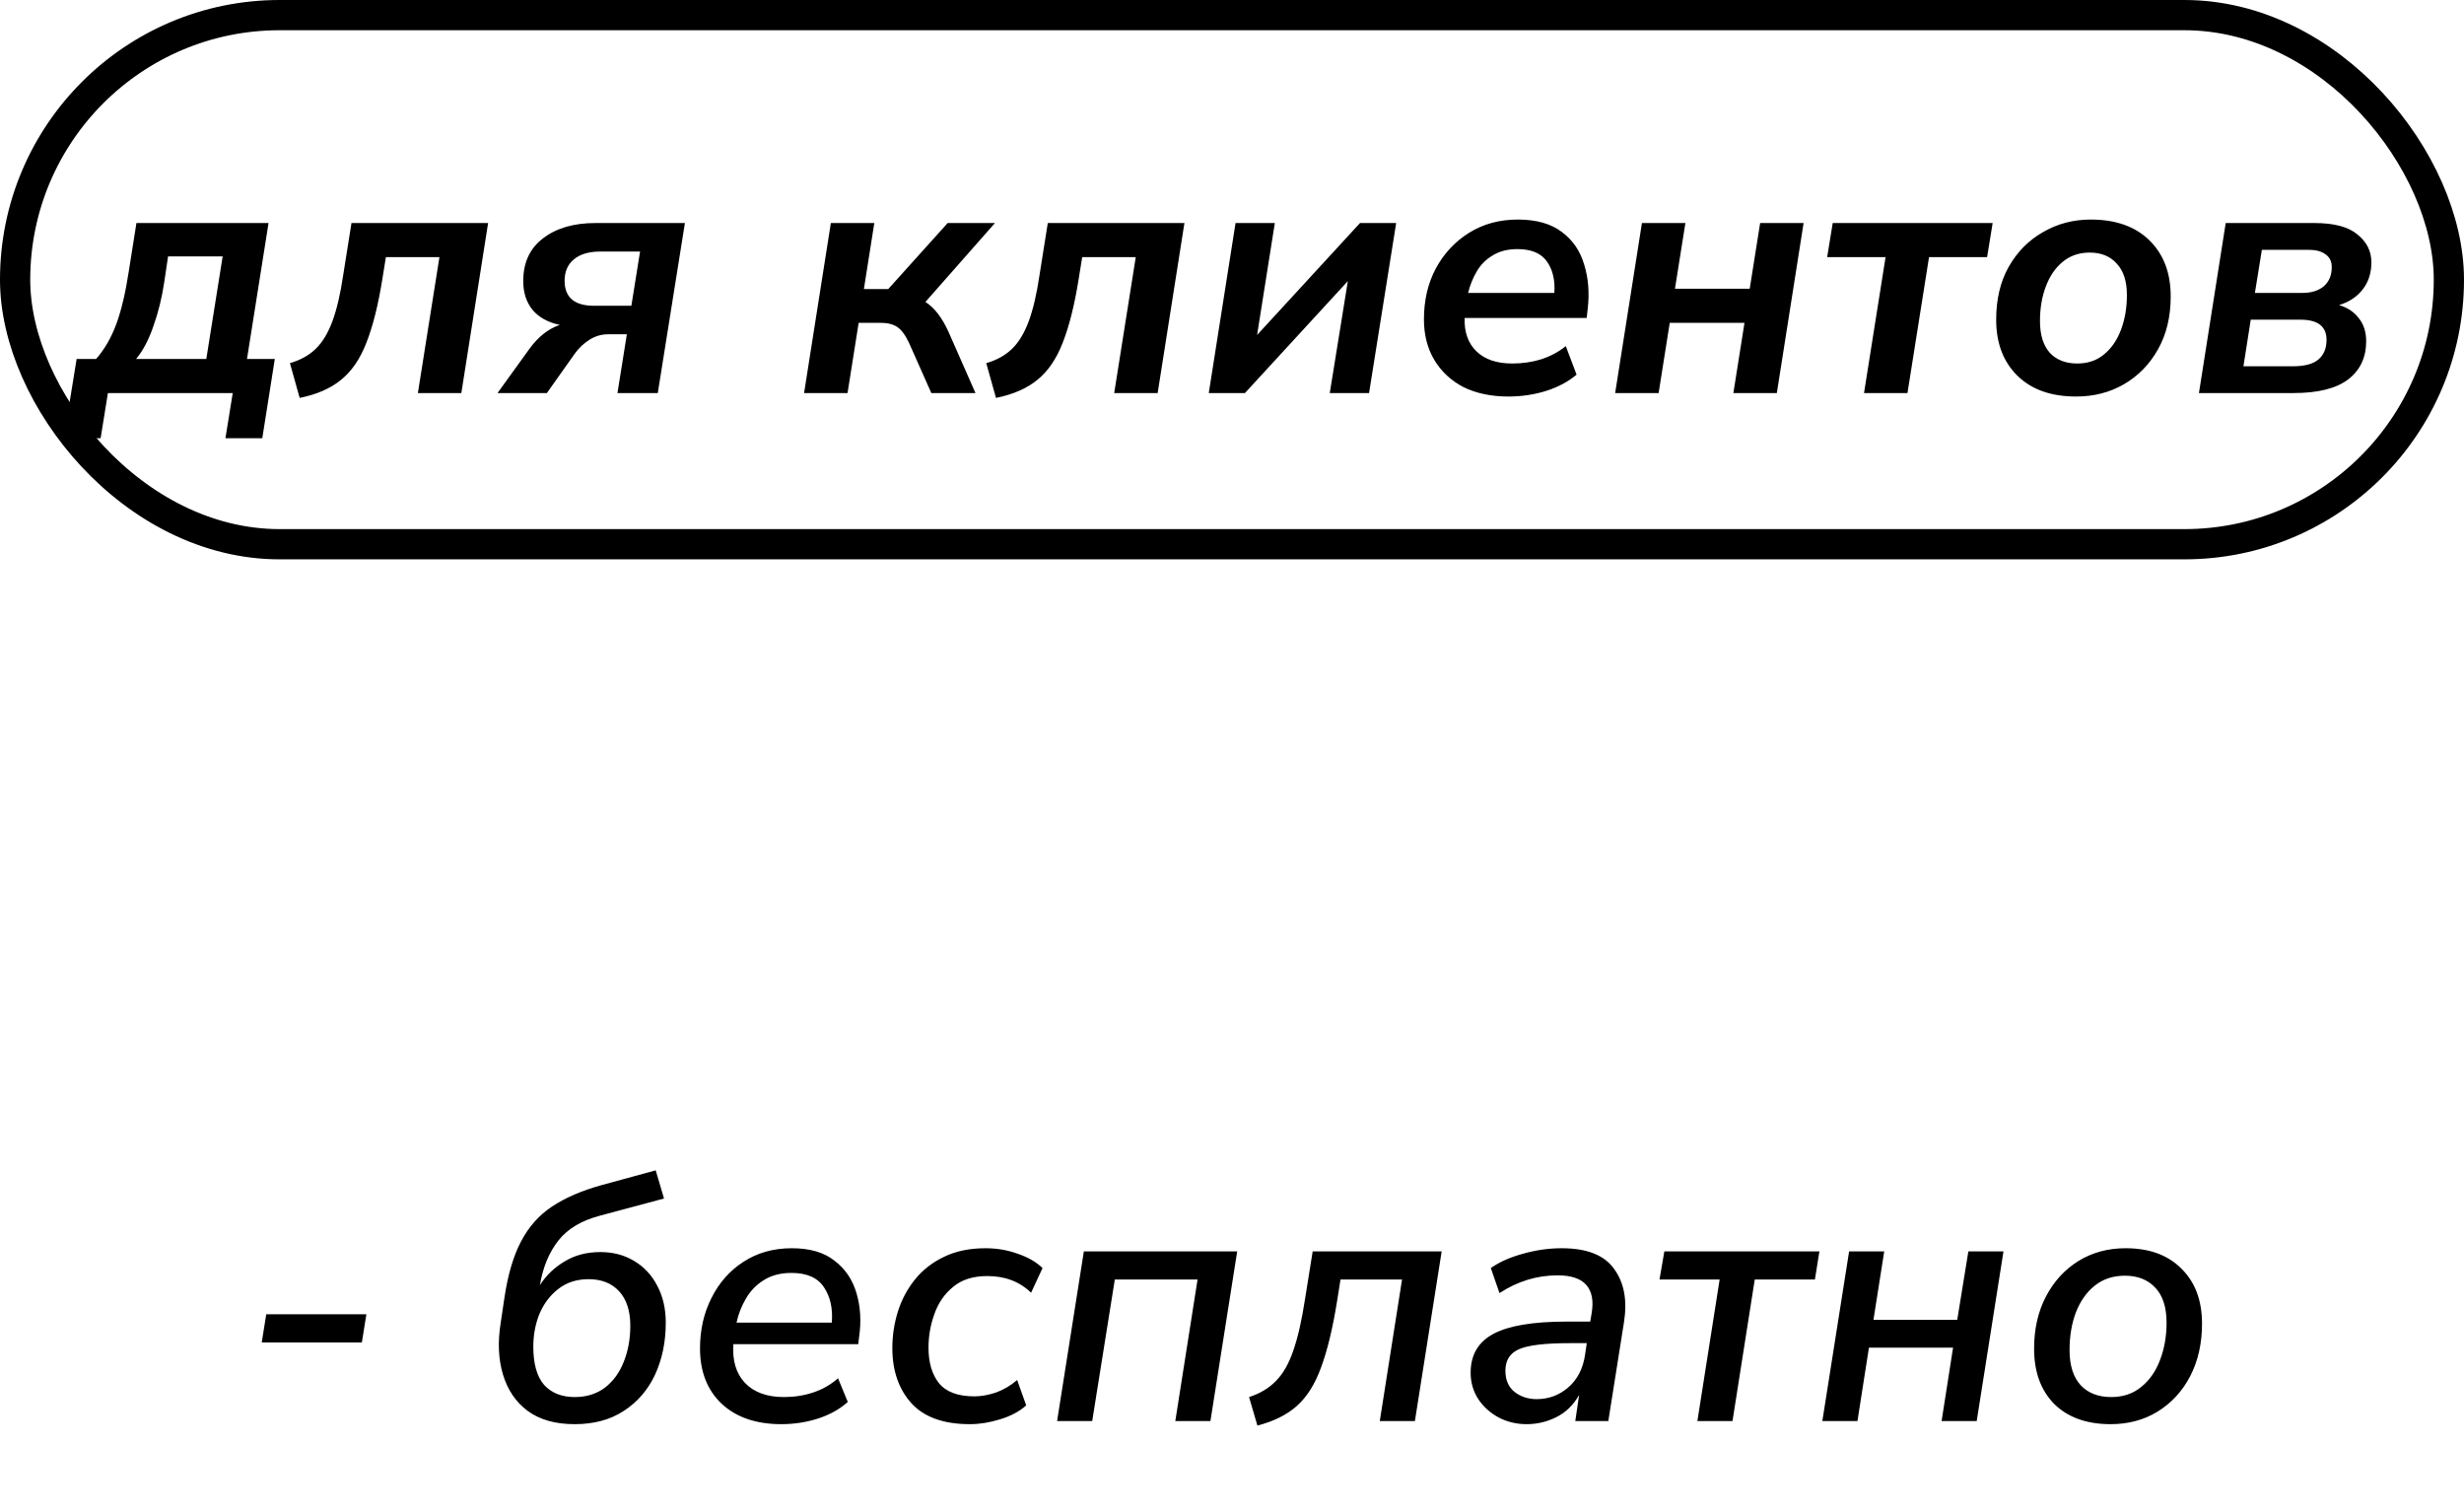
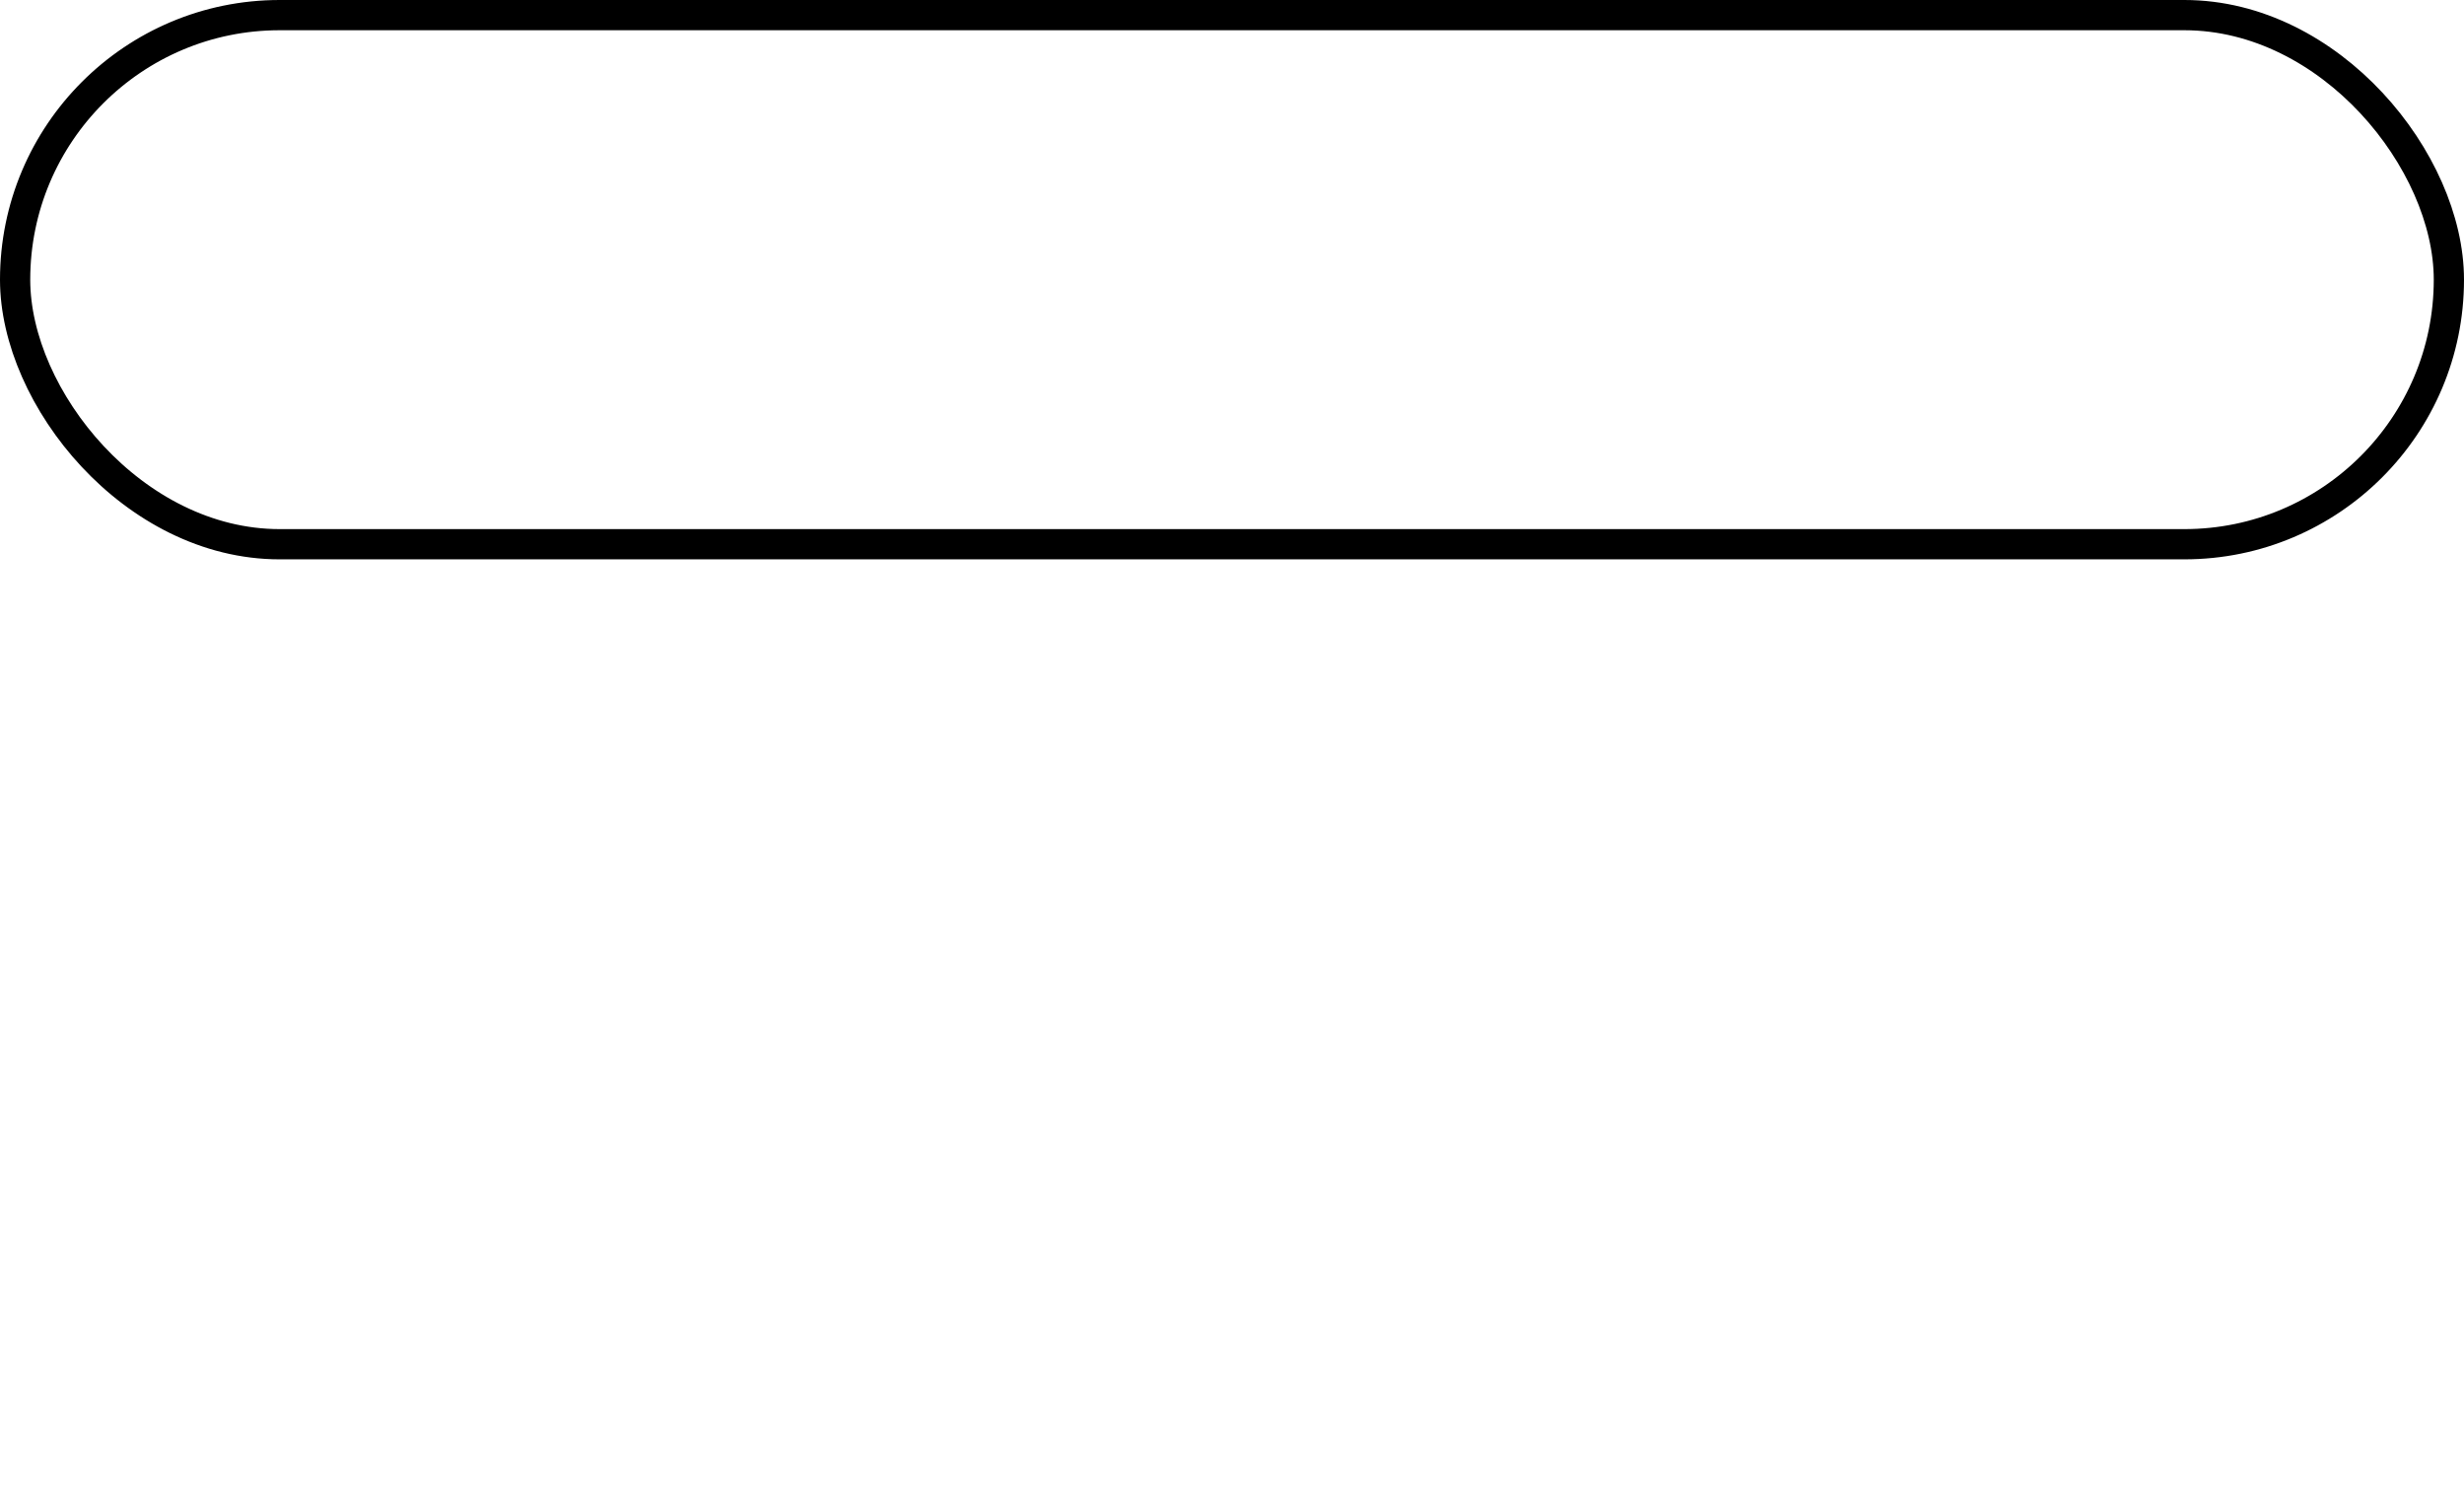
<svg xmlns="http://www.w3.org/2000/svg" width="326" height="200" viewBox="0 0 326 200" fill="none">
-   <path d="M8.436 57.98L10.138 47.492H12.714C13.818 46.235 14.707 44.701 15.382 42.892C16.057 41.052 16.609 38.721 17.038 35.9L18.05 29.506H35.53L32.678 47.492H36.358L34.702 57.98H29.826L30.792 52H14.278L13.312 57.98H8.436ZM18.004 47.492H27.296L29.458 33.922H22.236L21.73 37.326C21.423 39.381 20.948 41.313 20.304 43.122C19.691 44.931 18.924 46.388 18.004 47.492ZM39.648 52.644L38.359 48.044C39.739 47.645 40.874 47.017 41.764 46.158C42.653 45.299 43.389 44.088 43.971 42.524C44.554 40.96 45.029 38.936 45.398 36.452L46.502 29.506H64.579L61.038 52H55.288L58.139 34.014H51.056L50.596 36.866C50.044 40.331 49.338 43.153 48.48 45.33C47.651 47.477 46.532 49.117 45.121 50.252C43.742 51.387 41.917 52.184 39.648 52.644ZM65.823 52L70.009 46.204C71.174 44.579 72.523 43.505 74.057 42.984C72.493 42.647 71.297 41.987 70.469 41.006C69.641 39.994 69.227 38.721 69.227 37.188C69.227 34.735 70.101 32.849 71.849 31.53C73.597 30.181 75.912 29.506 78.795 29.506H90.617L87.029 52H81.693L82.935 44.226H80.451C79.561 44.226 78.734 44.471 77.967 44.962C77.2 45.453 76.556 46.066 76.035 46.802L72.355 52H65.823ZM78.611 40.454H83.533L84.683 33.278H79.439C77.906 33.278 76.725 33.631 75.897 34.336C75.1 35.011 74.701 35.946 74.701 37.142C74.701 39.35 76.004 40.454 78.611 40.454ZM106.384 52L109.926 29.506H115.676L114.296 38.246H117.516L125.382 29.506H131.638L122.438 39.948C123.604 40.684 124.616 41.987 125.474 43.858L129.062 52H123.22L120.276 45.376C119.786 44.333 119.264 43.628 118.712 43.26C118.16 42.892 117.424 42.708 116.504 42.708H113.606L112.134 52H106.384ZM131.774 52.644L130.486 48.044C131.866 47.645 133 47.017 133.89 46.158C134.779 45.299 135.515 44.088 136.098 42.524C136.68 40.96 137.156 38.936 137.524 36.452L138.628 29.506H156.706L153.164 52H147.414L150.266 34.014H143.182L142.722 36.866C142.17 40.331 141.464 43.153 140.606 45.33C139.778 47.477 138.658 49.117 137.248 50.252C135.868 51.387 134.043 52.184 131.774 52.644ZM159.927 52L163.469 29.506H168.667L166.321 44.318L179.937 29.506H184.721L181.133 52H175.935L178.327 37.188L164.711 52H159.927ZM199.573 52.46C197.303 52.46 195.325 52.046 193.639 51.218C191.983 50.359 190.695 49.163 189.775 47.63C188.855 46.097 188.395 44.303 188.395 42.248C188.395 39.733 188.916 37.495 189.959 35.532C191.032 33.539 192.504 31.959 194.375 30.794C196.245 29.629 198.392 29.046 200.815 29.046C203.268 29.046 205.215 29.598 206.657 30.702C208.098 31.775 209.079 33.217 209.601 35.026C210.153 36.805 210.306 38.752 210.061 40.868L209.923 42.064H193.777C193.715 43.935 194.237 45.407 195.341 46.48C196.445 47.553 198.024 48.09 200.079 48.09C201.428 48.09 202.701 47.906 203.897 47.538C205.123 47.139 206.212 46.557 207.163 45.79L208.589 49.562C207.515 50.482 206.166 51.203 204.541 51.724C202.946 52.215 201.29 52.46 199.573 52.46ZM200.769 32.956C199.481 32.956 198.392 33.232 197.503 33.784C196.613 34.305 195.908 35.011 195.387 35.9C194.865 36.789 194.482 37.74 194.237 38.752H205.645C205.767 37.096 205.445 35.716 204.679 34.612C203.912 33.508 202.609 32.956 200.769 32.956ZM213.694 52L217.236 29.506H222.986L221.606 38.2H231.496L232.876 29.506H238.626L235.084 52H229.334L230.806 42.708H220.916L219.444 52H213.694ZM246.619 52L249.471 34.014H241.743L242.479 29.506H263.639L262.903 34.014H255.221L252.369 52H246.619ZM274.684 52.46C271.372 52.46 268.781 51.54 266.91 49.7C265.039 47.86 264.104 45.391 264.104 42.294C264.104 39.595 264.656 37.265 265.76 35.302C266.895 33.309 268.413 31.775 270.314 30.702C272.215 29.598 274.316 29.046 276.616 29.046C279.928 29.046 282.519 29.966 284.39 31.806C286.261 33.646 287.196 36.115 287.196 39.212C287.196 41.911 286.629 44.257 285.494 46.25C284.39 48.213 282.887 49.746 280.986 50.85C279.115 51.923 277.015 52.46 274.684 52.46ZM274.822 48.09C276.233 48.09 277.413 47.691 278.364 46.894C279.345 46.097 280.097 45.008 280.618 43.628C281.139 42.248 281.4 40.715 281.4 39.028C281.4 37.219 280.955 35.839 280.066 34.888C279.207 33.907 278.011 33.416 276.478 33.416C275.098 33.416 273.917 33.815 272.936 34.612C271.955 35.409 271.203 36.498 270.682 37.878C270.161 39.227 269.9 40.761 269.9 42.478C269.9 44.287 270.329 45.683 271.188 46.664C272.077 47.615 273.289 48.09 274.822 48.09ZM290.931 52L294.473 29.506H306.203C308.81 29.506 310.711 30.012 311.907 31.024C313.134 32.005 313.747 33.232 313.747 34.704C313.747 36.115 313.364 37.311 312.597 38.292C311.83 39.273 310.788 39.963 309.469 40.362C310.604 40.699 311.478 41.282 312.091 42.11C312.735 42.907 313.057 43.919 313.057 45.146C313.057 47.293 312.26 48.979 310.665 50.206C309.07 51.402 306.663 52 303.443 52H290.931ZM298.337 38.752H304.639C305.804 38.752 306.74 38.461 307.445 37.878C308.15 37.265 308.503 36.421 308.503 35.348C308.503 34.581 308.227 34.014 307.675 33.646C307.154 33.247 306.402 33.048 305.421 33.048H299.257L298.337 38.752ZM296.819 48.458H303.351C304.884 48.458 306.004 48.167 306.709 47.584C307.445 46.971 307.813 46.097 307.813 44.962C307.813 43.183 306.663 42.294 304.363 42.294H297.785L296.819 48.458Z" fill="black" />
  <rect x="2" y="2" width="322" height="70" rx="35" stroke="black" stroke-width="4" />
-   <path d="M34.628 177.604L35.226 173.878H48.474L47.876 177.604H34.628ZM76.033 188.414C73.487 188.414 71.417 187.831 69.823 186.666C68.259 185.501 67.17 183.906 66.557 181.882C65.943 179.858 65.836 177.589 66.235 175.074L66.741 171.67C67.201 168.603 67.937 166.119 68.949 164.218C69.961 162.286 71.325 160.753 73.043 159.618C74.791 158.453 76.999 157.502 79.667 156.766L86.751 154.834L87.855 158.56L79.437 160.814C76.953 161.458 75.097 162.562 73.871 164.126C72.644 165.69 71.831 167.653 71.433 170.014C72.261 168.726 73.349 167.683 74.699 166.886C76.048 166.058 77.627 165.644 79.437 165.644C81.093 165.644 82.565 166.027 83.853 166.794C85.171 167.561 86.199 168.649 86.935 170.06C87.701 171.471 88.085 173.111 88.085 174.982C88.085 177.527 87.609 179.827 86.659 181.882C85.708 183.906 84.328 185.501 82.519 186.666C80.74 187.831 78.578 188.414 76.033 188.414ZM76.033 184.826C77.597 184.826 78.931 184.412 80.035 183.584C81.139 182.725 81.967 181.591 82.519 180.18C83.101 178.739 83.393 177.144 83.393 175.396C83.393 173.433 82.902 171.915 81.921 170.842C80.939 169.769 79.59 169.232 77.873 169.232C76.309 169.232 74.975 169.661 73.871 170.52C72.797 171.348 71.969 172.437 71.387 173.786C70.835 175.135 70.559 176.592 70.559 178.156C70.559 180.425 71.034 182.112 71.985 183.216C72.966 184.289 74.315 184.826 76.033 184.826ZM103.38 188.414C100.068 188.414 97.445 187.525 95.513 185.746C93.582 183.937 92.615 181.483 92.615 178.386C92.615 175.933 93.121 173.709 94.133 171.716C95.145 169.692 96.556 168.097 98.365 166.932C100.206 165.736 102.337 165.138 104.76 165.138C107.152 165.138 109.038 165.69 110.418 166.794C111.828 167.867 112.794 169.293 113.316 171.072C113.837 172.82 113.96 174.706 113.684 176.73L113.546 177.834H97.031C96.878 179.981 97.384 181.683 98.549 182.94C99.746 184.197 101.463 184.826 103.702 184.826C105.082 184.826 106.37 184.627 107.566 184.228C108.792 183.829 109.896 183.201 110.878 182.342L112.166 185.47C111.123 186.421 109.804 187.157 108.21 187.678C106.646 188.169 105.036 188.414 103.38 188.414ZM104.714 168.404C103.272 168.404 102.046 168.726 101.034 169.37C100.052 169.983 99.27 170.796 98.688 171.808C98.105 172.789 97.691 173.847 97.445 174.982H110.05C110.203 173.142 109.866 171.593 109.038 170.336C108.21 169.048 106.768 168.404 104.714 168.404ZM128.32 188.414C124.854 188.414 122.278 187.494 120.592 185.654C118.905 183.783 118.062 181.345 118.062 178.34C118.062 176.684 118.307 175.074 118.798 173.51C119.288 171.946 120.04 170.535 121.052 169.278C122.064 168.021 123.336 167.024 124.87 166.288C126.434 165.521 128.274 165.138 130.39 165.138C131.892 165.138 133.318 165.383 134.668 165.874C136.017 166.334 137.106 166.963 137.934 167.76L136.416 171.026C134.913 169.554 132.981 168.818 130.62 168.818C128.749 168.818 127.246 169.293 126.112 170.244C124.977 171.164 124.149 172.36 123.628 173.832C123.106 175.273 122.846 176.761 122.846 178.294C122.846 180.257 123.306 181.821 124.226 182.986C125.176 184.151 126.74 184.734 128.918 184.734C129.807 184.734 130.758 184.565 131.77 184.228C132.782 183.86 133.717 183.308 134.576 182.572L135.772 185.93C134.882 186.727 133.732 187.341 132.322 187.77C130.942 188.199 129.608 188.414 128.32 188.414ZM139.859 188L143.401 165.552H163.687L160.145 188H155.499L158.443 169.278H147.495L144.505 188H139.859ZM166.361 188.598L165.257 184.826C166.698 184.366 167.879 183.661 168.799 182.71C169.75 181.759 170.516 180.425 171.099 178.708C171.712 176.96 172.234 174.675 172.663 171.854L173.675 165.552H190.741L187.199 188H182.553L185.497 169.278H177.355L176.895 172.176C176.312 175.795 175.607 178.708 174.779 180.916C173.982 183.124 172.908 184.826 171.559 186.022C170.24 187.187 168.508 188.046 166.361 188.598ZM201.979 188.414C200.66 188.414 199.434 188.123 198.299 187.54C197.164 186.927 196.26 186.114 195.585 185.102C194.91 184.059 194.573 182.894 194.573 181.606C194.573 179.245 195.585 177.527 197.609 176.454C199.633 175.381 202.838 174.844 207.223 174.844H210.397L210.581 173.74C210.857 172.115 210.627 170.873 209.891 170.014C209.155 169.155 207.882 168.726 206.073 168.726C203.344 168.726 200.783 169.508 198.391 171.072L197.241 167.76C198.376 166.963 199.786 166.334 201.473 165.874C203.19 165.383 204.908 165.138 206.625 165.138C209.968 165.138 212.283 166.058 213.571 167.898C214.89 169.707 215.319 172.053 214.859 174.936L212.789 188H208.419L208.925 184.55C208.158 185.899 207.146 186.881 205.889 187.494C204.662 188.107 203.359 188.414 201.979 188.414ZM203.313 185.102C204.877 185.102 206.257 184.596 207.453 183.584C208.68 182.541 209.431 181.1 209.707 179.26L209.937 177.696H207.637C204.448 177.696 202.24 177.957 201.013 178.478C199.786 178.999 199.173 179.95 199.173 181.33C199.173 182.557 199.572 183.492 200.369 184.136C201.197 184.78 202.178 185.102 203.313 185.102ZM224.573 188L227.517 169.278H219.559L220.203 165.552H240.719L240.121 169.278H232.163L229.219 188H224.573ZM241.105 188L244.647 165.552H249.293L247.867 174.614H258.953L260.425 165.552H265.071L261.529 188H256.883L258.401 178.294H247.269L245.751 188H241.105ZM279.241 188.414C276.082 188.414 273.598 187.525 271.789 185.746C270.01 183.937 269.121 181.499 269.121 178.432C269.121 175.825 269.642 173.525 270.685 171.532C271.728 169.539 273.154 167.975 274.963 166.84C276.803 165.705 278.888 165.138 281.219 165.138C284.378 165.138 286.846 166.043 288.625 167.852C290.434 169.631 291.339 172.053 291.339 175.12C291.339 177.727 290.818 180.042 289.775 182.066C288.732 184.059 287.291 185.623 285.451 186.758C283.642 187.862 281.572 188.414 279.241 188.414ZM279.333 184.826C280.897 184.826 282.216 184.381 283.289 183.492C284.393 182.603 285.221 181.422 285.773 179.95C286.356 178.447 286.647 176.791 286.647 174.982C286.647 172.958 286.156 171.425 285.175 170.382C284.194 169.309 282.844 168.772 281.127 168.772C279.563 168.772 278.229 169.217 277.125 170.106C276.052 170.965 275.224 172.145 274.641 173.648C274.089 175.12 273.813 176.776 273.813 178.616C273.813 180.64 274.304 182.189 275.285 183.262C276.266 184.305 277.616 184.826 279.333 184.826Z" fill="black" />
</svg>